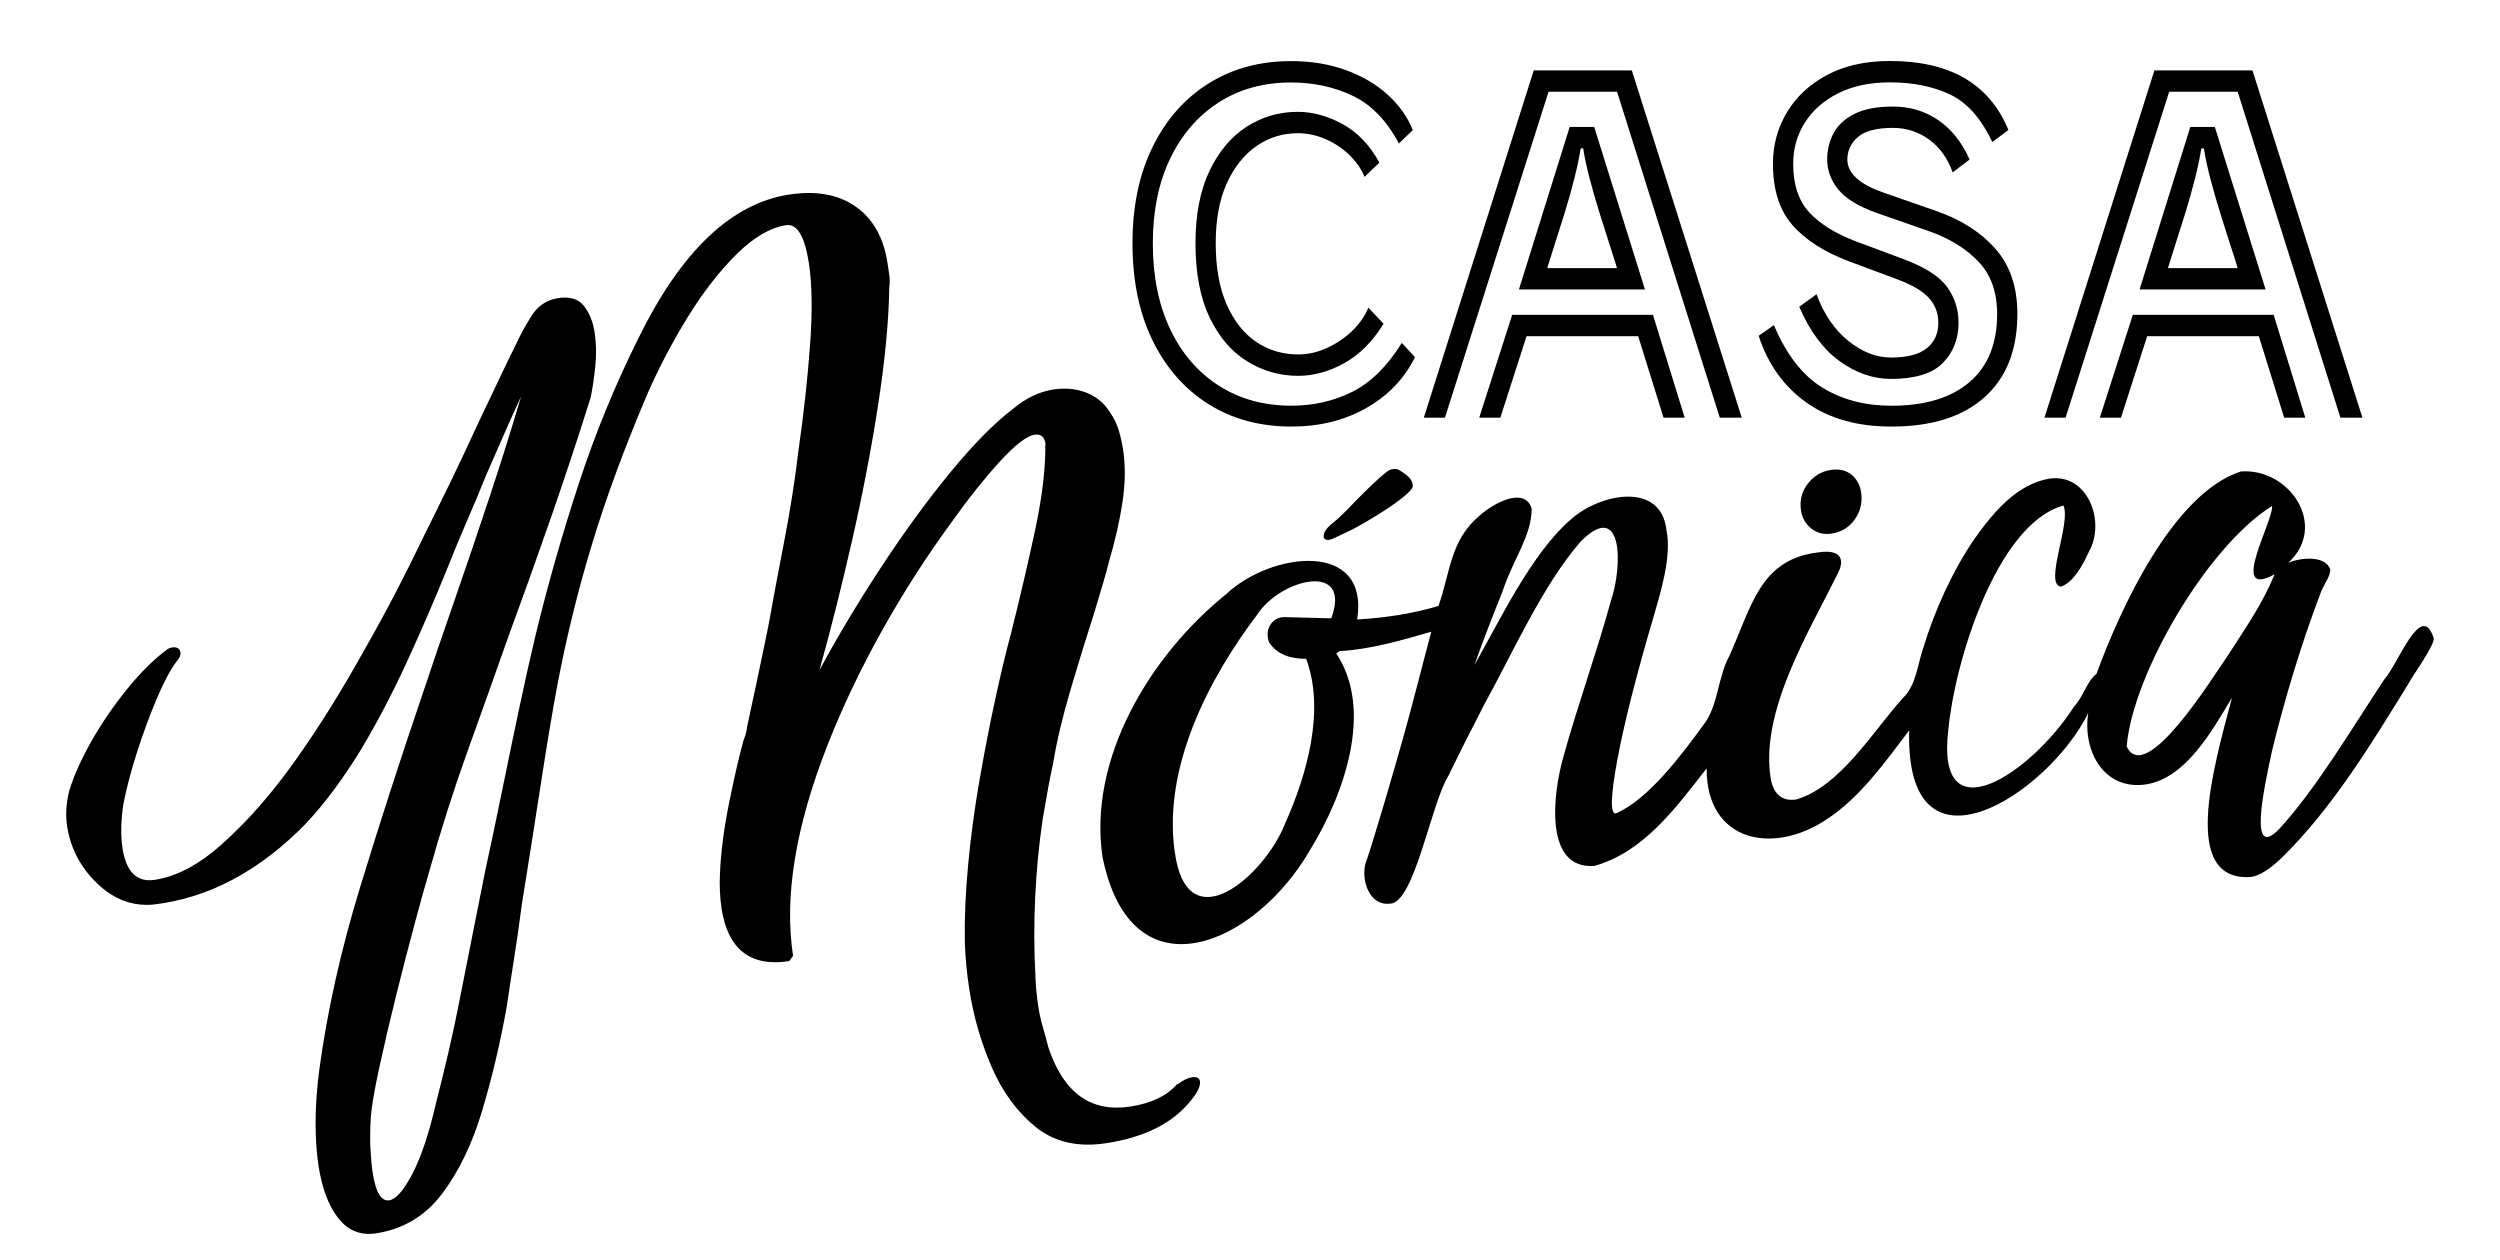
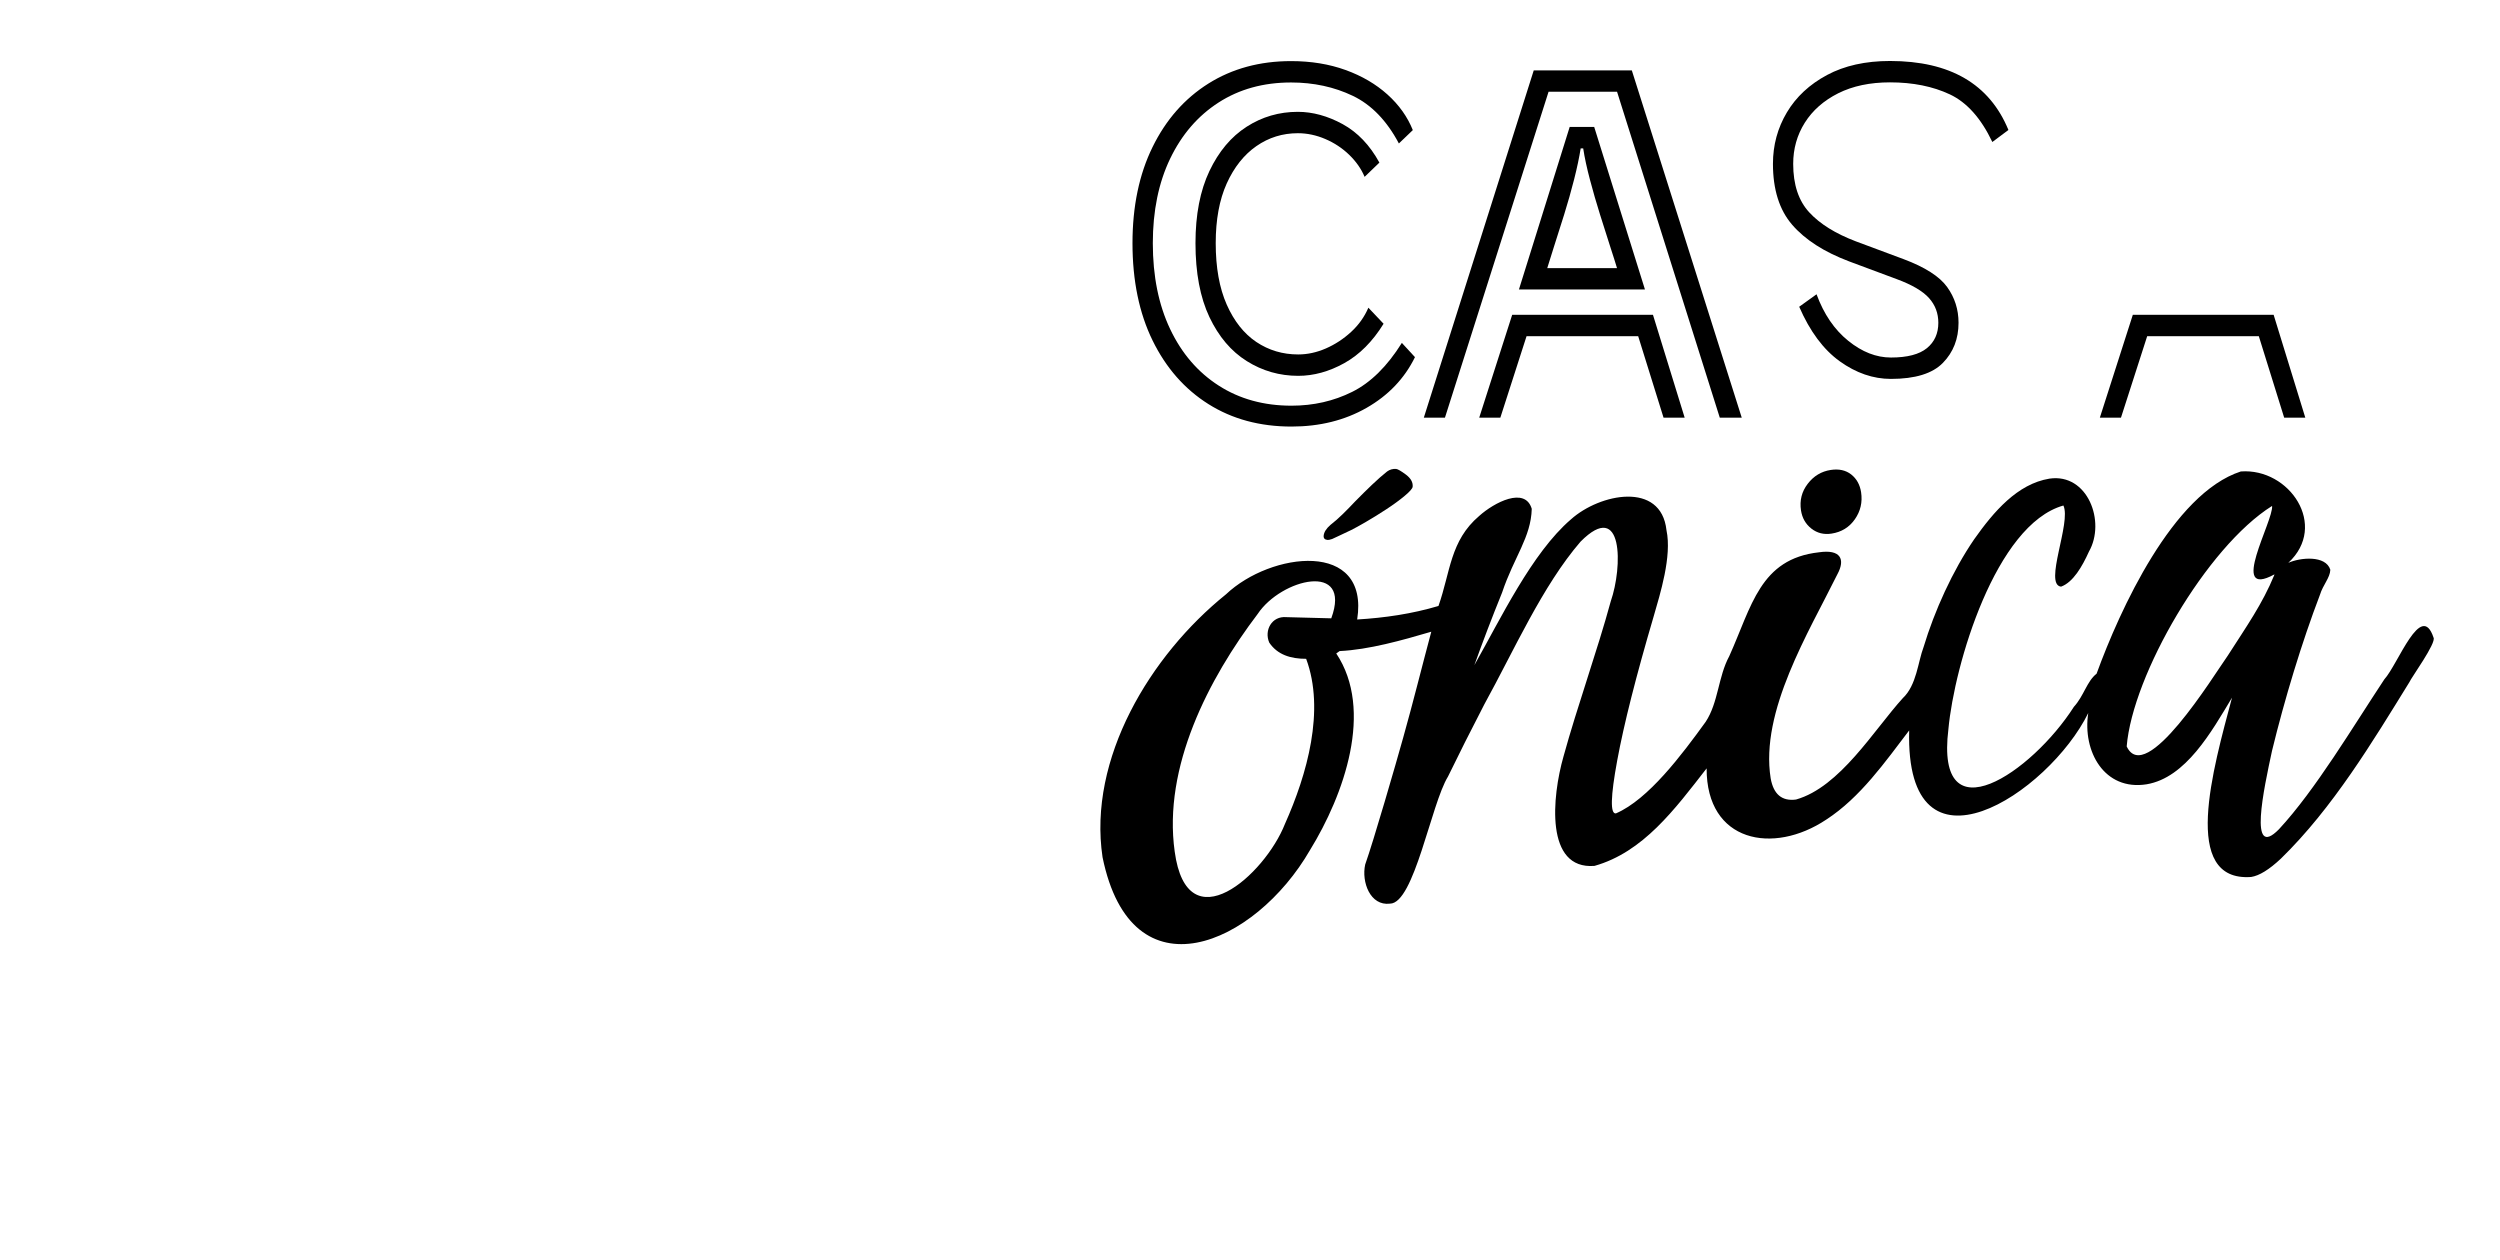
<svg xmlns="http://www.w3.org/2000/svg" version="1.1" id="Capa_1" x="0px" y="0px" viewBox="0 0 595.28 300" style="enable-background:new 0 0 595.28 300;" xml:space="preserve">
-   <path d="M283.81,256.52c-1.03,0.16-2.14,0.7-3.35,1.64l-0.22,0.03c-2.43,2.77-6.13,4.54-11.12,5.3c-9.39,1.44-15.89-3.27-19.5-14.12  c-0.4-1.59-0.82-3.18-1.29-4.75c-0.47-1.58-0.84-3.25-1.11-5.01c-0.18-1.18-0.33-2.39-0.45-3.65c-0.12-1.26-0.19-2.49-0.23-3.68  c-0.34-6.1-0.35-12.33-0.05-18.68c0.3-6.35,0.9-12.52,1.78-18.51c0.48-2.77,0.91-5.28,1.32-7.52c0.41-2.24,0.79-4.13,1.15-5.69  c0.85-5.23,2.24-11.11,4.16-17.63c1.93-6.52,3.81-12.63,5.64-18.31c0.69-2.36,1.36-4.6,2.01-6.72c0.65-2.13,1.15-3.96,1.52-5.52  c1.48-5.03,2.55-9.77,3.22-14.22c0.67-4.45,0.71-8.59,0.13-12.4c-0.25-1.61-0.6-3.17-1.05-4.68c-0.46-1.51-1.16-2.93-2.12-4.29  c-1.39-2.19-3.27-3.74-5.66-4.65c-2.39-0.91-4.98-1.15-7.76-0.72c-3.37,0.52-6.59,2.06-9.65,4.63c-4.43,3.38-9.4,8.42-14.9,15.11  c-5.5,6.7-10.99,14.22-16.46,22.56c-5.47,8.34-10.38,16.52-14.7,24.54c2.71-9.72,5.32-20.1,7.83-31.14  c2.51-11.04,4.57-21.82,6.19-32.35c1.61-10.52,2.49-19.77,2.61-27.75c0.14-1.07,0.13-2.08-0.02-3.04c-0.15-0.95-0.29-1.87-0.42-2.75  c-0.92-6.01-3.44-10.46-7.56-13.36c-4.12-2.89-9.41-3.85-15.86-2.86c-13.78,2.11-25.76,13.55-35.93,34.32  c-5.51,11.05-10.24,22.58-14.17,34.59c-3.94,12.01-7.38,24.09-10.32,36.25c-1.19,4.99-2.46,10.66-3.81,17.02  c-1.35,6.36-2.71,12.91-4.08,19.65c-1.37,6.74-2.71,13.13-4.04,19.19l-3.05,15.32c-1.1,5.57-2.26,11.45-3.49,17.64  c-1.23,6.19-2.92,13.5-5.08,21.94c-1.71,7.47-3.61,13.19-5.69,17.19c-2.09,4-3.94,6.12-5.55,6.37c-1.91,0.29-3.22-1.91-3.94-6.6  c-0.25-1.62-0.42-3.5-0.53-5.66c-0.11-2.16-0.08-4.68,0.08-7.55c0.2-2.58,0.88-6.51,2.02-11.79c1.14-5.27,2.48-10.99,4.01-17.16  c1.53-6.16,3.02-11.9,4.45-17.23c1.44-5.32,2.55-9.32,3.34-11.99c2.81-10.03,5.88-19.66,9.19-28.87c3.32-9.21,6.59-18.42,9.84-27.62  c3.39-9.22,6.7-18.47,9.93-27.75c3.23-9.27,6.41-18.88,9.54-28.81c0.44-2.02,0.81-4.48,1.12-7.37c0.31-2.9,0.26-5.67-0.15-8.31  c-0.38-2.49-1.23-4.57-2.53-6.25c-1.31-1.67-3.36-2.3-6.14-1.87c-2.79,0.43-4.96,1.92-6.52,4.49c-1.56,2.57-2.73,4.73-3.51,6.5  c-1.15,2.28-2.55,5.16-4.19,8.63c-1.64,3.48-3.43,7.24-5.36,11.29c-1.91,4.2-3.95,8.52-6.11,12.98c-2.17,4.46-4.23,8.64-6.18,12.54  c-2.16,4.53-4.43,9.08-6.8,13.65c-2.38,4.57-4.93,9.23-7.65,14c-5.29,9.52-10.69,18.15-16.18,25.89  c-5.49,7.75-11.14,14.24-16.94,19.48c-5.65,5.22-11.19,8.24-16.62,9.07c-4.25,0.65-6.82-1.88-7.69-7.6  c-0.22-1.46-0.32-3.06-0.28-4.8c0.03-1.73,0.2-3.59,0.49-5.59c0.76-3.87,1.85-8.01,3.27-12.43c1.42-4.42,2.96-8.59,4.61-12.52  c1.65-3.93,3.22-6.91,4.71-8.94c0.77-0.87,1.11-1.59,1.02-2.18c-0.16-1.02-0.82-1.45-2-1.27c-0.44,0.07-0.8,0.2-1.07,0.39  c-3.11,2.28-6.27,5.39-9.49,9.33c-3.22,3.95-6.07,8.1-8.56,12.45c-2.48,4.36-4.27,8.35-5.37,11.96c-0.74,2.97-0.92,5.77-0.51,8.41  c0.81,5.28,3.19,9.83,7.16,13.65c3.96,3.82,8.46,5.5,13.49,5.02c13.12-1.56,25.19-7.98,36.21-19.28c2.45-2.63,4.76-5.42,6.93-8.38  c2.17-2.96,4.22-6.01,6.14-9.16c3.94-6.6,7.6-13.58,10.97-20.93c3.38-7.34,6.59-14.78,9.64-22.3c1.51-3.83,3.07-7.6,4.68-11.3  c1.61-3.7,3.12-7.3,4.53-10.82c0.78-1.77,1.64-3.74,2.58-5.91c0.94-2.17,1.92-4.38,2.92-6.64c1.01-2.25,1.96-4.35,2.86-6.29  c-2.17,7.39-4.64,15.27-7.41,23.64c-2.77,8.38-5.59,16.69-8.45,24.93c-2.87,8.24-5.43,15.77-7.69,22.56  c-5.18,15.2-10.09,30.4-14.74,45.59c-4.65,15.2-7.92,29.84-9.81,43.93c-0.55,4.28-0.83,8.34-0.84,12.17  c-0.01,3.83,0.22,7.28,0.69,10.36c0.83,5.42,2.41,9.61,4.74,12.55c2.33,2.94,5.32,4.14,8.99,3.57c6.45-0.99,11.67-4.12,15.67-9.38  c3.99-5.27,7.19-11.87,9.57-19.81c2.38-7.94,4.34-16.24,5.87-24.87c0.51-3.53,1.09-7.33,1.74-11.41c0.65-4.07,1.25-8.26,1.79-12.54  c1.54-9.54,3.04-19.07,4.51-28.6c1.47-9.53,2.77-17.38,3.93-23.56c2.15-11.43,4.92-22.74,8.31-33.91  c3.39-11.17,7.79-23.1,13.2-35.79c2.67-6.11,5.83-12.15,9.49-18.11c3.66-5.96,7.55-10.98,11.65-15.07c4.1-4.08,8.06-6.41,11.87-7  c2.64-0.4,4.45,2.62,5.44,9.07c0.76,4.99,0.86,11.46,0.28,19.43c-0.58,7.97-1.49,16.25-2.72,24.84c-0.85,7.19-1.99,14.45-3.41,21.79  c-1.43,7.35-2.71,14.18-3.84,20.51c-0.86,4.18-1.74,8.45-2.66,12.79c-0.91,4.34-1.68,7.91-2.3,10.71c-0.22,1.53-0.5,2.63-0.85,3.28  c-0.97,3.45-2.1,8.31-3.39,14.59c-1.29,6.28-2.06,12.06-2.29,17.35c-0.07,1.51-0.07,2.98,0,4.39c0.07,1.42,0.19,2.71,0.37,3.88  c1.51,9.83,6.88,14.03,16.11,12.61l0.93-1.27c-2.16-14.08,0.6-30.85,8.27-50.34c3.46-8.78,7.71-17.73,12.77-26.83  c5.06-9.1,10.69-17.88,16.9-26.34c3.82-5.39,7.57-10.09,11.23-14.1c3.66-4.01,6.44-6.16,8.35-6.46c1.46-0.22,2.32,0.47,2.57,2.08  c0.02,0.15,0.01,0.34-0.03,0.57c-0.04,0.23-0.04,0.49,0.01,0.79c-0.05,5.56-0.89,12.1-2.51,19.63c-1.62,7.53-3.5,15.58-5.64,24.16  c-1.15,4.23-2.39,9.37-3.71,15.43c-1.32,6.06-2.58,12.52-3.78,19.38c-1.2,6.86-2.11,13.64-2.74,20.34  c-0.63,6.7-0.89,12.82-0.79,18.35c0.1,3.59,0.45,7.36,1.06,11.32c0.97,6.3,2.73,12.45,5.3,18.43c2.57,5.98,6.08,10.77,10.53,14.37  c4.45,3.59,10.05,4.88,16.8,3.84c9.24-1.42,15.99-4.85,20.26-10.31c1.51-1.88,2.19-3.34,2.03-4.36  C285.64,256.69,284.98,256.34,283.81,256.52z" />
  <path d="M440.79,112.97c-1.3-1.01-2.92-1.37-4.87-1.07c-2.23,0.34-4.06,1.44-5.48,3.3c-1.43,1.86-1.96,3.97-1.6,6.34  c0.28,1.81,1.1,3.25,2.48,4.33c1.37,1.07,2.97,1.47,4.78,1.19c2.37-0.36,4.23-1.5,5.57-3.42c1.34-1.92,1.84-4.06,1.48-6.43  C442.87,115.4,442.08,113.99,440.79,112.97z" />
  <path d="M579.45,151.81c-2.96-8.86-8.42,6.32-11.71,9.95c-7.44,11.23-16.41,26.34-25.09,35.69c-7.32,7.47-3.61-9.59-1.66-18.65  c2.98-12.26,7.07-25.79,11.42-37.18c0.73-2.38,2.39-4.02,2.47-5.95c-1.09-3.52-7.18-2.93-10.01-1.65  c9.58-8.86,0.29-22.62-11.3-21.76c-16.21,5.26-28.82,32.97-34.35,48.16c-2.31,1.79-3.02,5.29-5.4,7.88  c-10.01,15.69-33.1,31.33-29.88,5.31c1.41-15.31,11.22-48.68,27.38-53.24c1.93,4.03-4.74,18.83-0.56,19.32  c2.87-1.04,5.03-4.77,6.65-8.36c4.04-7.11-0.3-18.71-9.41-17.36c-7.64,1.25-13.27,7.86-17.91,14.42  c-5.17,7.55-9.46,17.05-12.07,25.71c-1.32,3.43-1.64,9.07-4.95,12.15c-6.86,7.56-14.95,21.17-25.42,24.13  c-3.34,0.44-5.35-1.24-6.03-5.04c-2.55-15.97,9.05-34.77,15.87-48.57c1.99-3.65,0.75-6.01-4.36-5.26  c-14.06,1.56-16.01,12.84-21.37,24.73c-2.66,4.9-2.58,11.03-5.62,15.64c-5.7,7.88-13.63,18.46-21.36,21.8  c-1.39,0.21-1.29-3.99,0.3-12.61c1.59-8.62,4.49-20.07,8.69-34.34c1.52-5.29,4.36-14.26,3.04-20.48  c-1.28-11.72-15.9-8.73-22.75-2.58c-9.29,7.97-16.81,23.81-23,34.72c1.99-5.56,4.19-11.32,6.61-17.3  c2.86-8.53,6.88-13.13,7.06-19.93c-1.59-5.38-8.98-1.49-12.52,1.7c-6.93,5.9-6.84,13.35-9.69,21.43c-6.3,1.88-12.75,2.82-19.36,3.22  c2.98-19.03-20.56-16.11-31.24-5.99c-18.05,14.53-32.9,39.15-29.39,62.59c6.93,33.93,36.36,20.9,49.39-1.68  c8.11-13.18,15.27-33.32,6.26-46.83l0.8-0.57c6.94-0.33,14.84-2.55,21.83-4.61c-2.25,8.39-4.33,16.84-6.7,25.25  c-1.65,5.93-7.06,24.62-9.04,30.18c-0.92,4.14,1.18,9.91,5.9,9.32c5.77-0.01,9.78-23.72,13.82-30.27  c2.53-5.21,5.42-10.95,8.65-17.19c7.04-12.77,13.82-28.2,22.92-38.75c10.22-10.28,10.02,6.09,7.18,14.23  c-3.18,11.71-7.96,24.97-11.26,36.97c-2.72,9.55-4.42,26.96,7.39,26.02c11.58-3.28,19.07-13.4,26.7-23.22  c-0.06,17.61,15.86,20.63,28.48,12.2c8.13-5.27,14.07-13.8,19.75-21.24c-1,37.52,33.21,15.05,42.64-4.14  c-1.42,9.12,3.83,18.58,13.9,16.97c9.33-1.57,15.45-12.51,20.33-20.63c-4.52,17-12.3,43.9,4.55,42.7c1.95-0.3,4.31-1.76,7.09-4.37  c12.4-12.09,21.87-27.9,30.59-42.01C574.12,161.4,580.19,153.06,579.45,151.81z M316.99,147.23l-10.69-0.28  c-3.46-0.31-5.34,3.13-4.08,6.05c1.93,2.88,5.06,3.88,8.79,3.87c4.56,12.26,0.21,27.56-5.05,39.32  c-4.81,12.21-23.28,28.57-26.25,6.58c-2.82-20.12,8.06-41.16,19.76-56.58C305.06,137.77,321.99,133.64,316.99,147.23z   M530.45,156.13c-3.51,4.96-19.56,31.21-24.06,21.6c1.38-16.99,19.02-47.5,34.62-57.26c0.38,3.51-10.5,22.33,0.55,16.3  c-0.02,0.04-0.03,0.08-0.02,0.14C538.69,143.84,534.94,149.12,530.45,156.13z" />
  <path d="M332.44,111.66c-0.79-0.06-1.51,0.14-2.16,0.61c-1.08,0.86-2.28,1.91-3.6,3.17c-1.32,1.26-2.64,2.57-3.97,3.92  c-1,1.07-2,2.09-2.99,3.06c-0.99,0.97-1.97,1.83-2.95,2.59c-0.98,0.86-1.51,1.71-1.59,2.54c-0.06,0.62,0.26,0.96,0.95,1.02  c0.2,0.02,0.55-0.06,1.07-0.23l1.72-0.8l2.83-1.34c0.73-0.36,1.89-1,3.48-1.92c1.59-0.92,3.23-1.94,4.94-3.06  c1.7-1.12,3.15-2.18,4.35-3.19c1.19-1,1.81-1.71,1.85-2.13c0.1-1.04-0.43-2-1.59-2.88C333.61,112.15,332.83,111.7,332.44,111.66z" />
  <path d="M299.16,34.79c2.95-2.05,6.24-3.07,9.87-3.07c2.21,0,4.39,0.46,6.54,1.38c2.15,0.92,4.04,2.17,5.69,3.76  c1.64,1.59,2.87,3.34,3.67,5.25l3.52-3.39c-2.28-4.17-5.2-7.22-8.76-9.17c-3.56-1.94-7.12-2.92-10.67-2.92  c-4.43,0-8.49,1.18-12.18,3.55c-3.69,2.37-6.64,5.88-8.86,10.55c-2.21,4.66-3.32,10.39-3.32,17.17c0,7.07,1.11,12.93,3.32,17.6  c2.21,4.66,5.18,8.16,8.91,10.49c3.72,2.33,7.8,3.5,12.23,3.5c3.69,0,7.35-1.01,10.97-3.02c3.62-2.01,6.74-5.14,9.36-9.38  l-3.62-3.82c-0.94,2.19-2.32,4.12-4.13,5.78c-1.81,1.66-3.81,2.97-5.99,3.92c-2.18,0.95-4.38,1.43-6.59,1.43  c-3.69,0-7.01-0.99-9.97-2.97c-2.95-1.98-5.3-4.95-7.05-8.9c-1.75-3.96-2.62-8.83-2.62-14.63c0-5.58,0.87-10.32,2.62-14.21  C293.86,39.81,296.21,36.84,299.16,34.79z" />
  <path d="M287.74,96.22c5.67,3.57,12.26,5.35,19.78,5.35c6.71,0,12.67-1.48,17.87-4.45c5.2-2.97,9.04-7,11.53-12.08l-3.12-3.39  c-3.49,5.58-7.43,9.47-11.83,11.66c-4.4,2.19-9.21,3.29-14.45,3.29c-6.58,0-12.35-1.59-17.31-4.77c-4.97-3.18-8.83-7.67-11.58-13.46  c-2.75-5.79-4.13-12.61-4.13-20.46c0-7.7,1.38-14.42,4.13-20.14c2.75-5.72,6.59-10.18,11.53-13.36c4.93-3.18,10.69-4.77,17.26-4.77  c5.37,0,10.27,1.06,14.7,3.18s8.09,5.9,10.97,11.34l3.32-3.18c-1.28-3.18-3.29-6.01-6.04-8.48c-2.75-2.47-6.07-4.42-9.97-5.83  c-3.89-1.41-8.22-2.12-12.99-2.12c-7.45,0-14.01,1.79-19.68,5.35c-5.67,3.57-10.1,8.6-13.29,15.11c-3.19,6.5-4.78,14.14-4.78,22.9  c0,8.9,1.59,16.63,4.78,23.16C277.64,87.6,282.07,92.65,287.74,96.22z" />
  <polygon points="352.22,99.45 357.25,99.45 363.49,80.05 390.07,80.05 396.11,99.45 401.14,99.45 393.59,74.96 360.07,74.96 " />
  <polygon points="368.73,21.85 385.04,21.85 409.5,99.45 414.73,99.45 388.56,16.77 365.2,16.77 339.03,99.45 344.06,99.45 " />
  <path d="M373.76,30.23l-12.08,38.69h30L379.6,30.23H373.76z M383.42,58.75c0.74,2.26,1.27,3.96,1.61,5.09h-16.61  c0.33-1.13,0.87-2.84,1.61-5.14c0.74-2.3,1.54-4.84,2.42-7.63c0.87-2.79,1.66-5.58,2.37-8.37c0.71-2.79,1.22-5.25,1.56-7.37h0.6  c0.33,2.19,0.87,4.68,1.61,7.47c0.74,2.79,1.54,5.58,2.42,8.37C381.88,53.96,382.69,56.48,383.42,58.75z" />
  <path d="M440.3,62.24l11.38,4.24c3.62,1.34,6.17,2.85,7.65,4.5c1.48,1.66,2.21,3.62,2.21,5.88c0,2.54-0.91,4.56-2.72,6.04  c-1.81,1.48-4.67,2.23-8.56,2.23c-3.49,0-6.88-1.32-10.17-3.98c-3.29-2.65-5.81-6.34-7.55-11.08l-4.13,2.97  c2.55,5.87,5.77,10.19,9.66,12.99c3.89,2.79,7.95,4.19,12.18,4.19c5.77,0,9.9-1.27,12.38-3.82c2.48-2.54,3.72-5.72,3.72-9.54  c0-3.18-0.91-6.02-2.72-8.53c-1.81-2.51-5.27-4.72-10.37-6.63l-11.38-4.24c-4.83-1.84-8.52-4.13-11.07-6.89  c-2.55-2.76-3.83-6.61-3.83-11.55c0-3.6,0.92-6.87,2.77-9.81c1.85-2.93,4.5-5.26,7.95-7c3.46-1.73,7.57-2.6,12.33-2.6  c5.44,0,10.18,0.95,14.25,2.86c4.06,1.91,7.43,5.69,10.12,11.34l3.83-2.86c-4.5-10.95-13.89-16.43-28.19-16.43  c-5.84,0-10.84,1.11-15,3.34c-4.16,2.23-7.35,5.19-9.56,8.9c-2.21,3.71-3.32,7.79-3.32,12.24c0,6.15,1.53,10.99,4.58,14.52  C429.82,57.09,434.33,59.98,440.3,62.24z" />
-   <path d="M430.13,95.85c5.37,3.82,12.11,5.72,20.23,5.72c9.6,0,17-2.33,22.2-7c5.2-4.66,7.8-11.27,7.8-19.82  c0-6.43-1.76-11.62-5.29-15.58c-3.52-3.96-8.27-6.96-14.25-9.01l-12.48-4.35c-5.64-1.98-8.46-4.59-8.46-7.84  c0-2.12,0.84-3.9,2.52-5.35c1.68-1.45,4.46-2.17,8.36-2.17c3.15,0,6,0.92,8.56,2.76c2.55,1.84,4.43,4.45,5.64,7.84l4.03-3.07  c-1.88-4.17-4.4-7.31-7.55-9.43c-3.16-2.12-6.71-3.18-10.67-3.18c-3.89,0-7,0.6-9.31,1.8c-2.32,1.2-3.96,2.76-4.93,4.66  c-0.97,1.91-1.46,3.96-1.46,6.15c0,2.54,0.87,4.91,2.62,7.1c1.74,2.19,4.8,4.06,9.16,5.62l12.48,4.35c4.83,1.7,8.74,4.1,11.73,7.21  c2.99,3.11,4.48,7.28,4.48,12.51c0,7.07-2.2,12.47-6.59,16.22c-4.4,3.75-10.59,5.62-18.57,5.62c-6.31,0-11.81-1.45-16.51-4.35  c-4.7-2.9-8.52-7.84-11.48-14.84l-3.63,2.54C420.97,86.73,424.76,92.03,430.13,95.85z" />
  <polygon points="500,99.45 505.03,99.45 511.27,80.05 537.85,80.05 543.89,99.45 548.92,99.45 541.38,74.96 507.85,74.96 " />
-   <polygon points="516.51,21.85 532.82,21.85 557.28,99.45 562.52,99.45 536.34,16.77 512.99,16.77 486.81,99.45 491.84,99.45 " />
-   <path d="M521.54,30.23l-12.08,38.69h30l-12.08-38.69H521.54z M531.21,58.75c0.74,2.26,1.27,3.96,1.61,5.09h-16.61  c0.33-1.13,0.87-2.84,1.61-5.14c0.74-2.3,1.54-4.84,2.42-7.63c0.87-2.79,1.66-5.58,2.37-8.37c0.71-2.79,1.22-5.25,1.56-7.37h0.6  c0.33,2.19,0.87,4.68,1.61,7.47c0.74,2.79,1.54,5.58,2.42,8.37C529.66,53.96,530.47,56.48,531.21,58.75z" />
</svg>